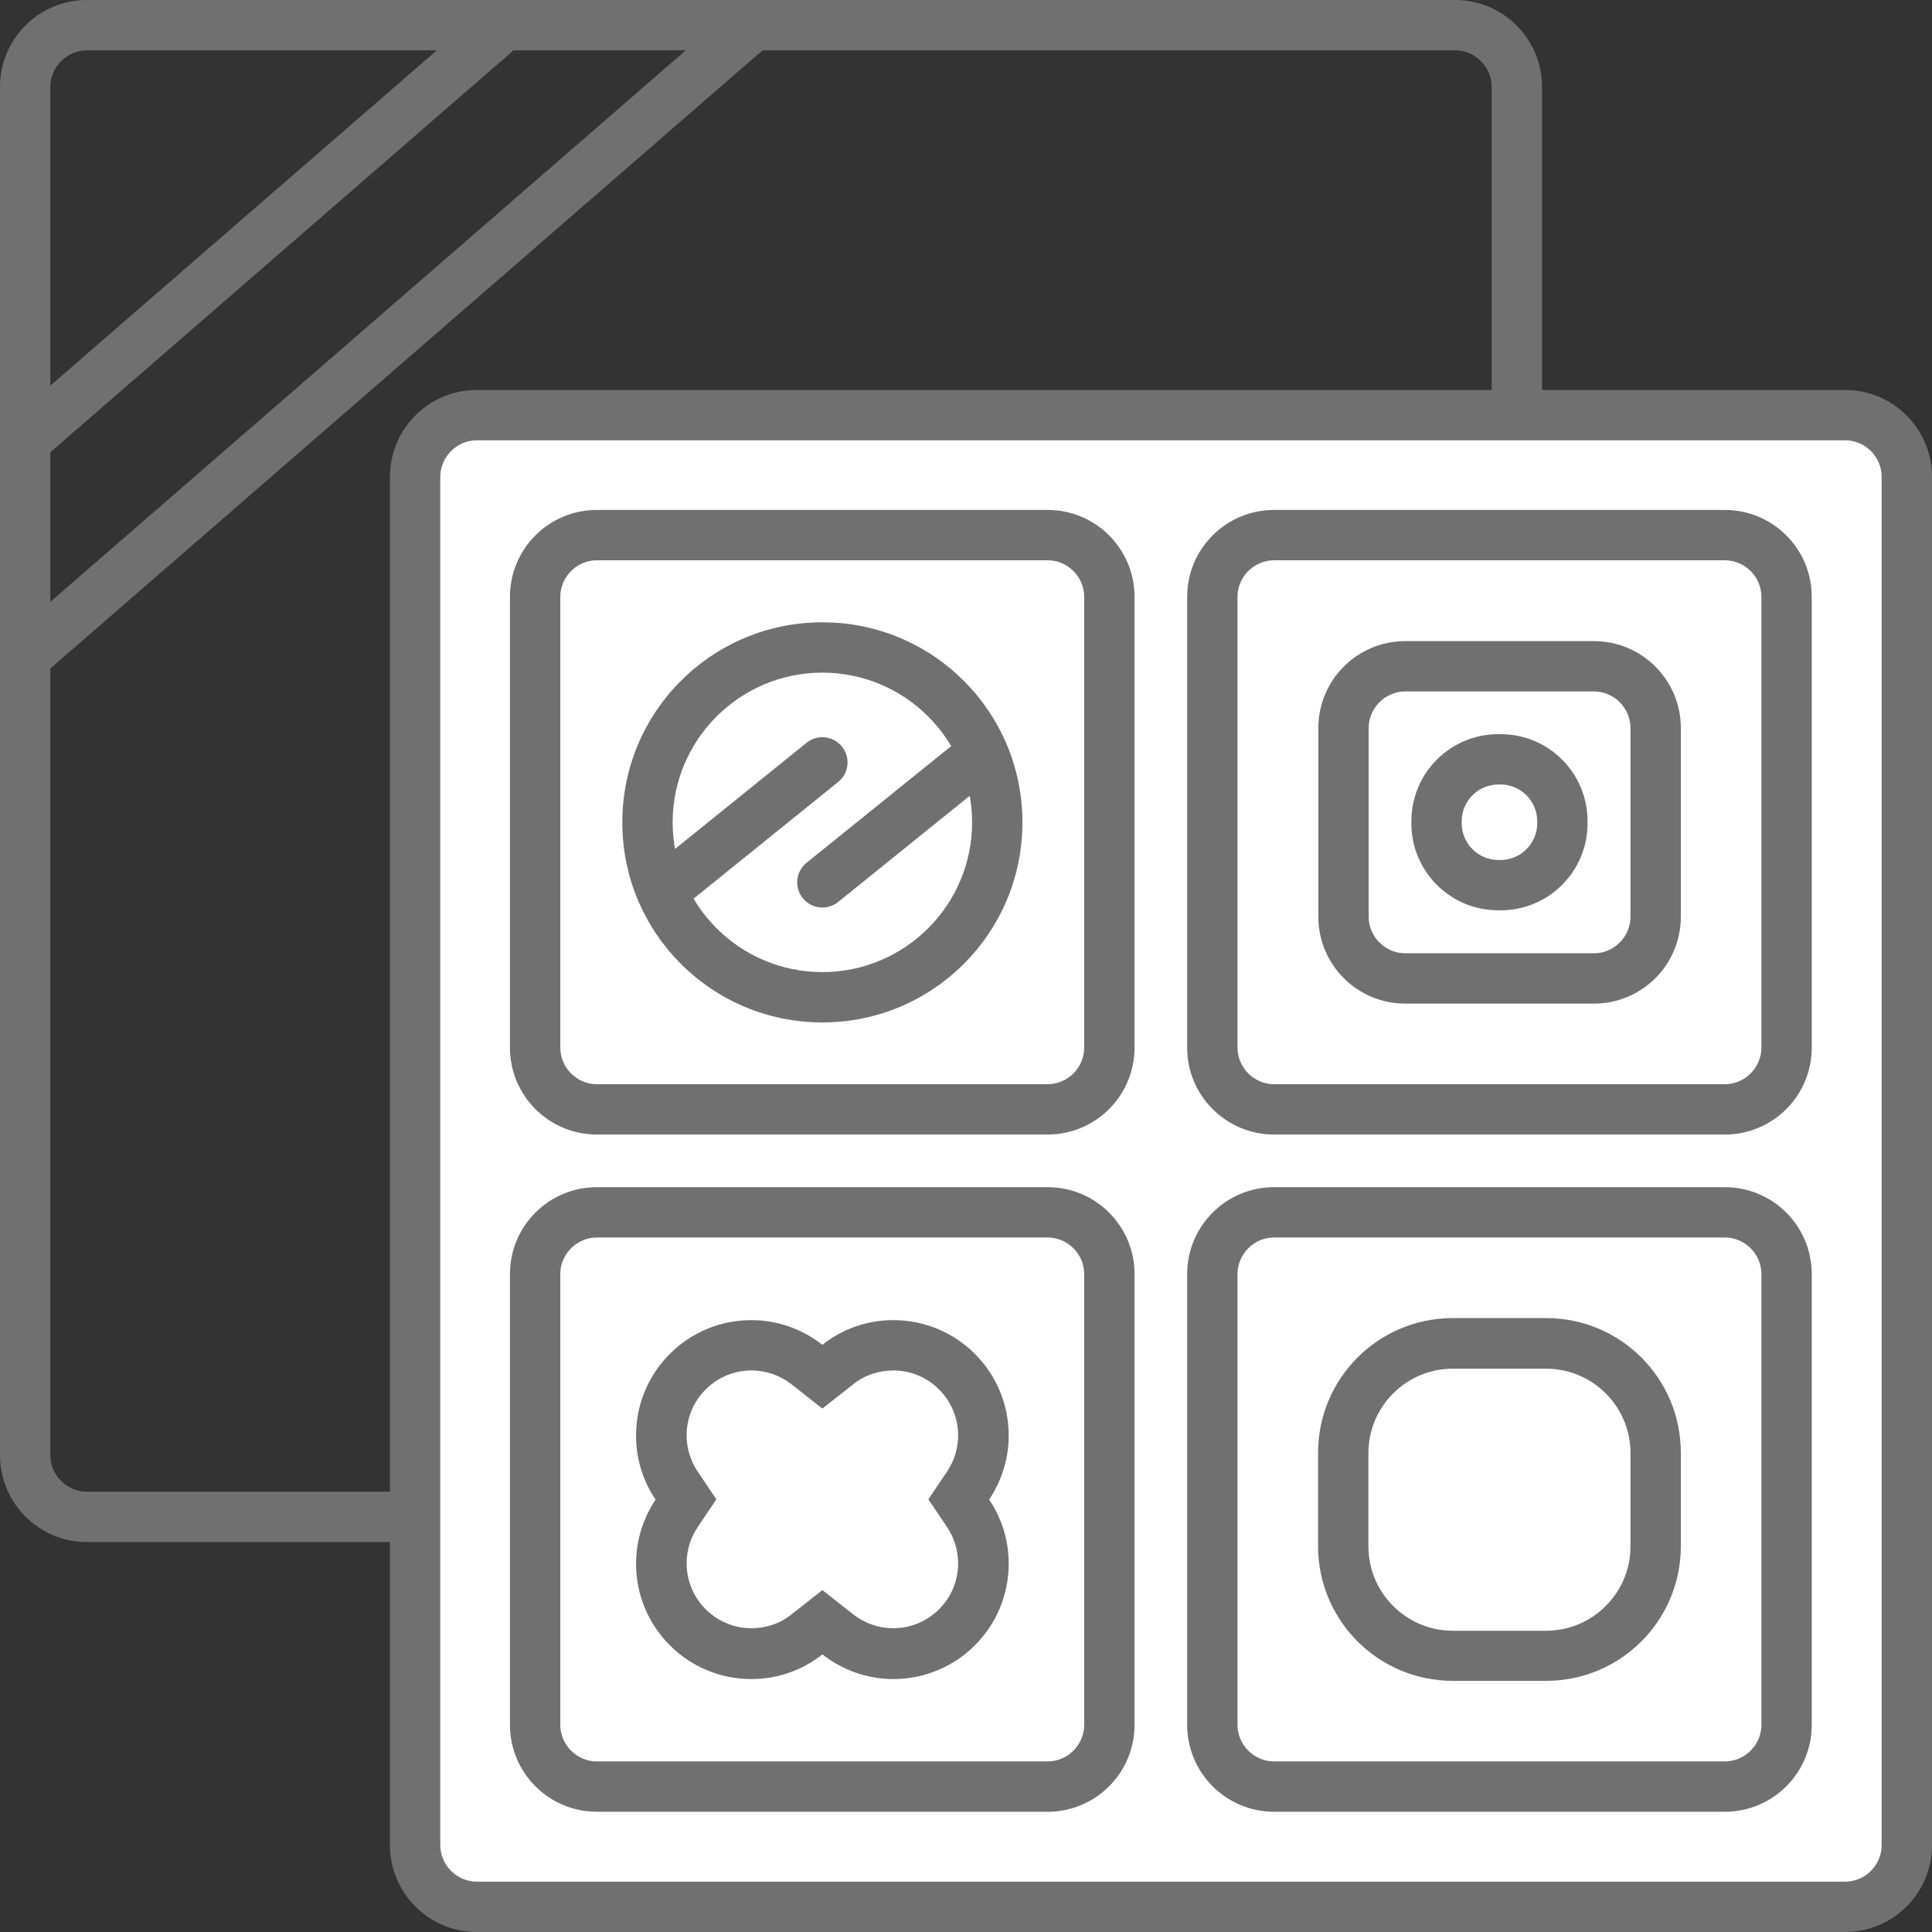
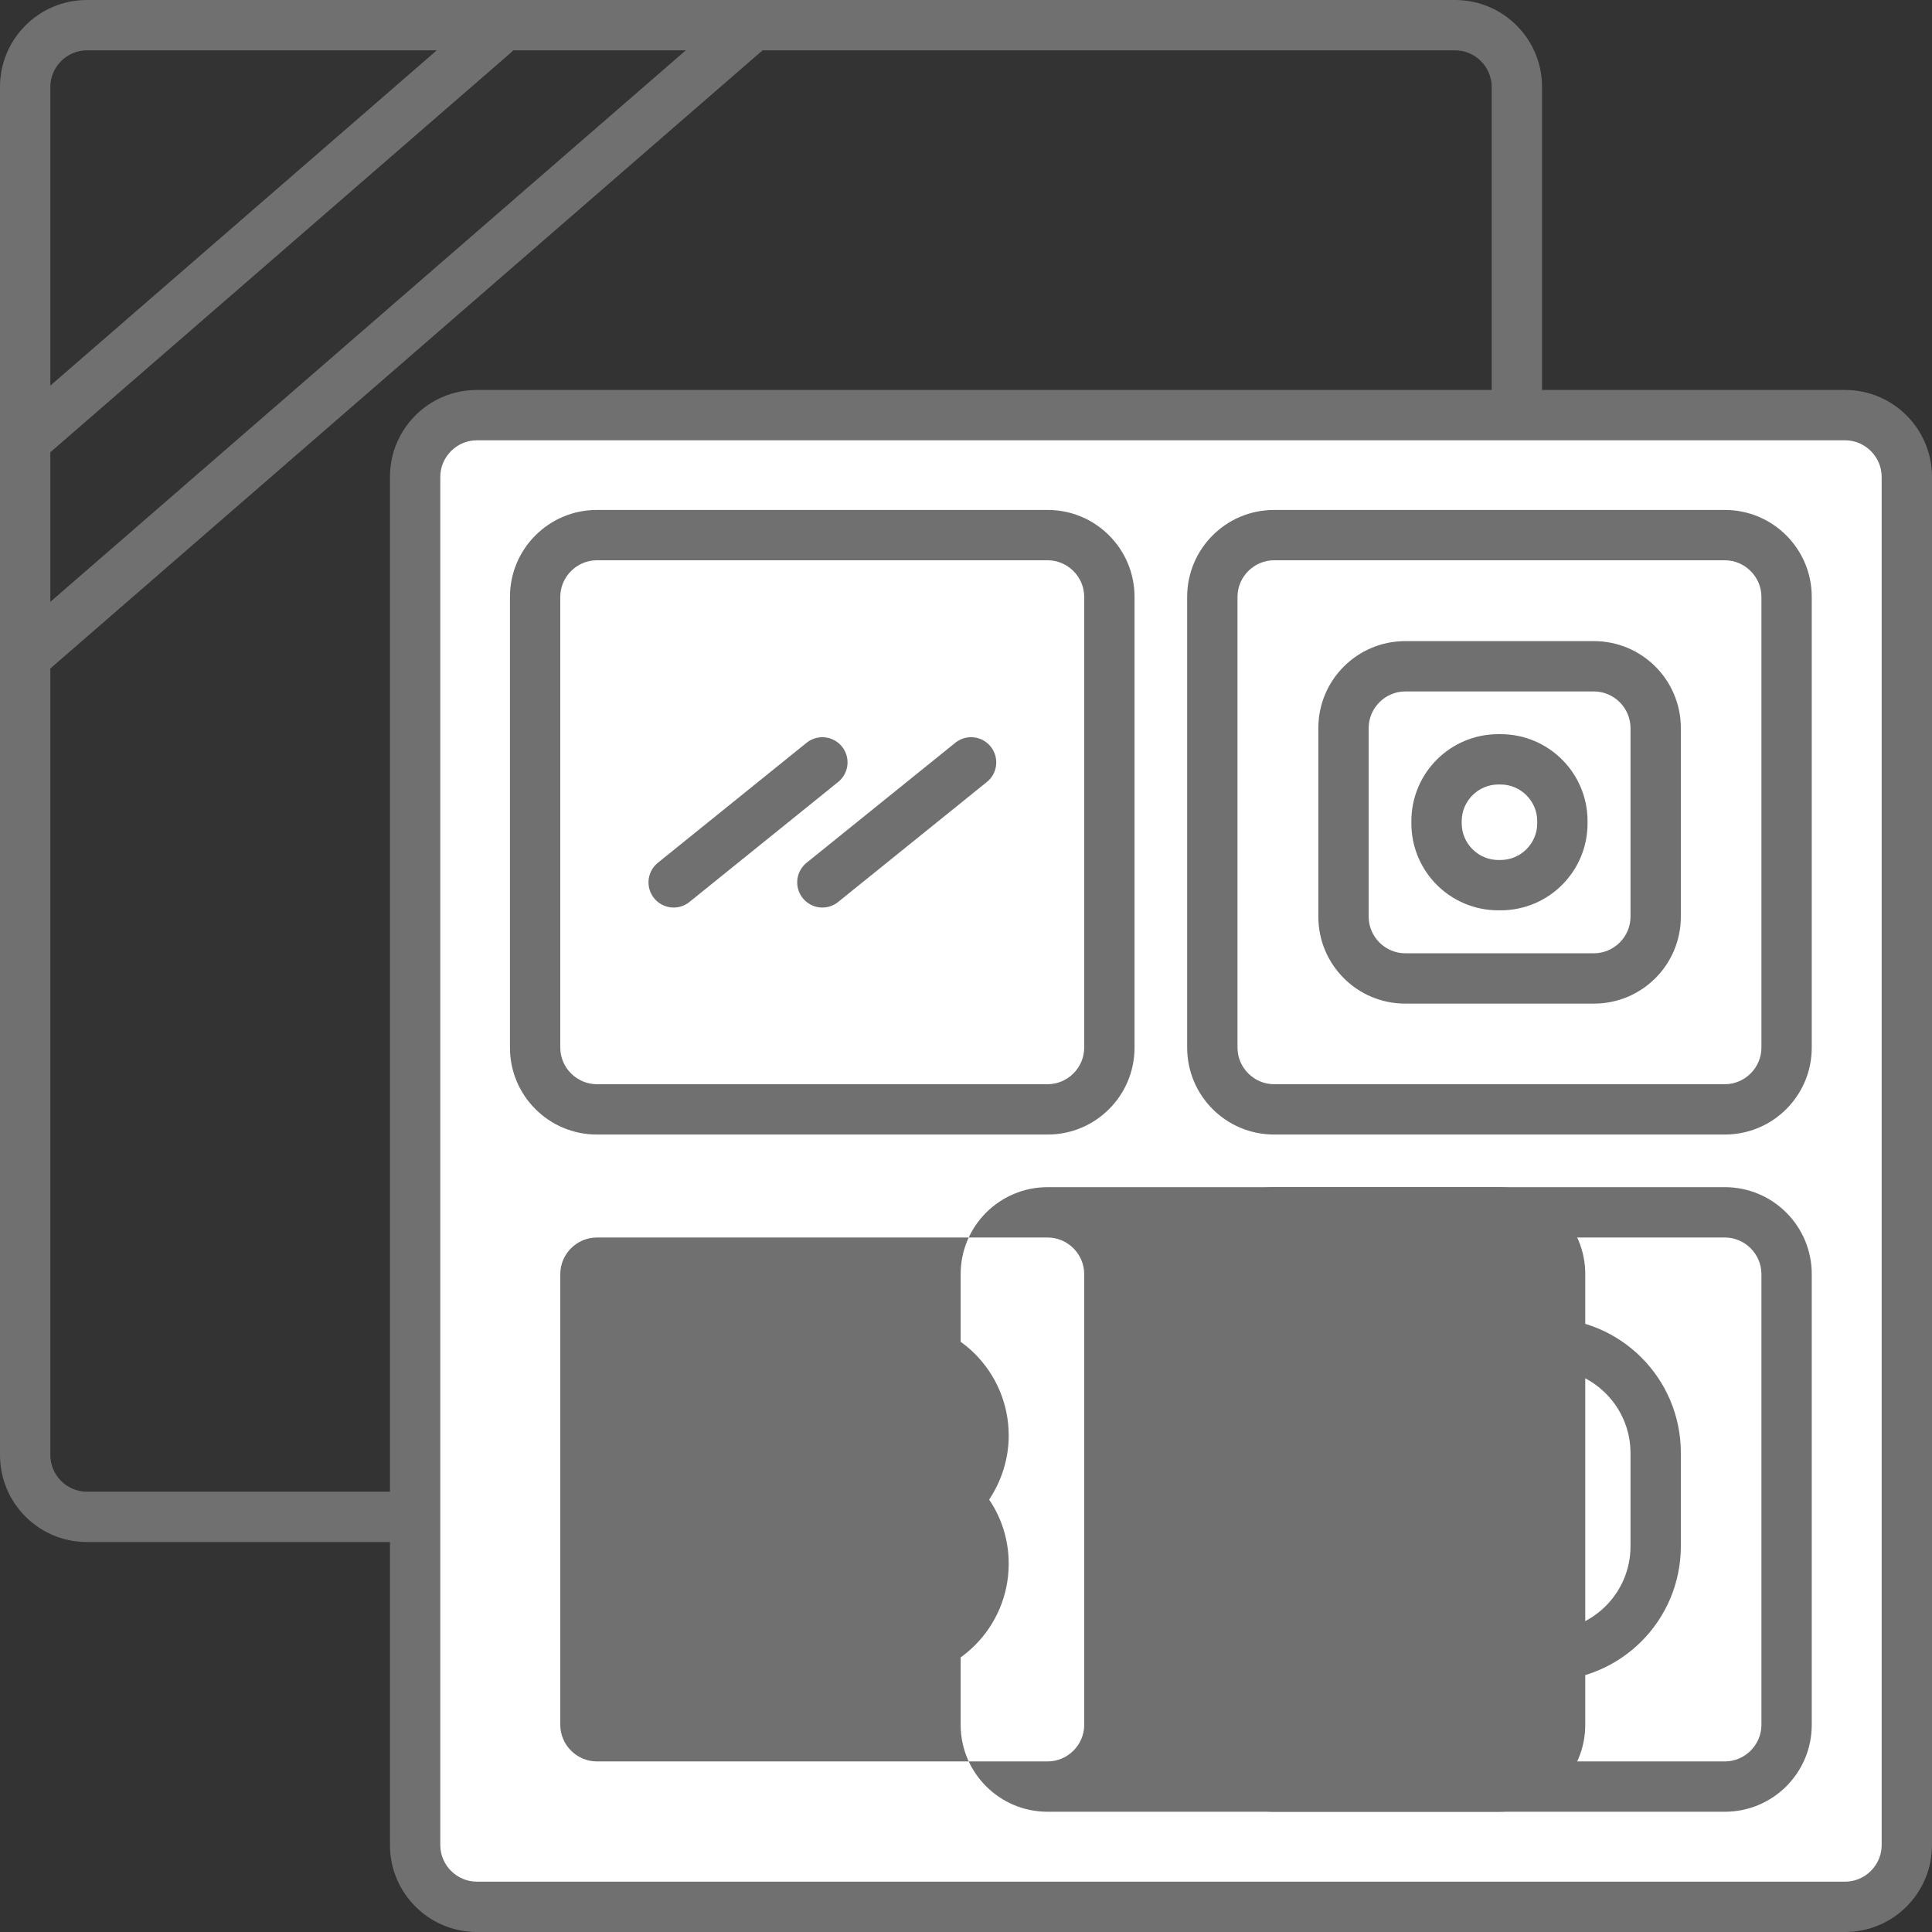
<svg xmlns="http://www.w3.org/2000/svg" id="Layer_1" viewBox="0 0 76 76">
  <rect x="0" y="0" width="76" height="76" fill="#333333" stroke="none" />
  <defs>
    <style>      .cls-1 {        fill: none;        stroke: #707071;        stroke-linecap: round;        stroke-width: 1.98px;      }      .cls-2 {        fill: #fff;      }      .cls-3 {        fill: #707071;      }    </style>
  </defs>
  <path class="cls-3" d="M57.24,1.98c.79,0,1.44.65,1.44,1.44v53.82c0,.79-.65,1.44-1.44,1.44H3.42c-.79,0-1.44-.65-1.44-1.44V3.42c0-.79.65-1.44,1.44-1.44h53.82M57.24,0H3.42C1.53,0,0,1.53,0,3.42v53.82C0,59.13,1.53,60.66,3.42,60.66h53.82c1.89,0,3.42-1.53,3.42-3.42V3.42C60.66,1.53,59.13,0,57.24,0h0Z" />
  <g>
    <path class="cls-2" d="M18.76,16.33h53.82c1.34,0,2.43,1.09,2.43,2.43v53.82c0,1.34-1.09,2.43-2.43,2.43H18.76c-1.34,0-2.43-1.09-2.43-2.43V18.76c0-1.34,1.09-2.43,2.43-2.43Z" />
    <path class="cls-3" d="M72.58,17.32c.79,0,1.44.65,1.44,1.44v53.82c0,.79-.65,1.44-1.44,1.44H18.76c-.79,0-1.44-.65-1.44-1.44V18.76c0-.79.65-1.44,1.44-1.44h53.82M72.58,15.34H18.76c-1.89,0-3.42,1.53-3.42,3.42v53.82c0,1.89,1.53,3.42,3.42,3.42h53.82c1.89,0,3.42-1.53,3.42-3.42V18.76c0-1.89-1.53-3.42-3.42-3.42h0Z" />
  </g>
  <path class="cls-3" d="M41.21,22.04c.79,0,1.44.65,1.44,1.44v17.73c0,.79-.65,1.44-1.44,1.44h-17.73c-.79,0-1.44-.65-1.44-1.44v-17.73c0-.79.65-1.44,1.44-1.44h17.73M41.21,20.06h-17.73c-1.89,0-3.42,1.53-3.42,3.42v17.73c0,1.89,1.53,3.42,3.42,3.42h17.73c1.89,0,3.42-1.53,3.42-3.42v-17.73c0-1.89-1.53-3.42-3.42-3.42h0Z" />
-   <path class="cls-3" d="M41.21,48.68c.79,0,1.44.65,1.44,1.44v17.73c0,.79-.65,1.44-1.44,1.44h-17.73c-.79,0-1.44-.65-1.44-1.44v-17.73c0-.79.65-1.44,1.44-1.44h17.73M41.21,46.7h-17.73c-1.89,0-3.42,1.53-3.42,3.42v17.73c0,1.89,1.53,3.42,3.42,3.42h17.73c1.89,0,3.42-1.53,3.42-3.42v-17.73c0-1.89-1.53-3.42-3.42-3.42h0Z" />
+   <path class="cls-3" d="M41.21,48.68c.79,0,1.44.65,1.44,1.44v17.73c0,.79-.65,1.44-1.44,1.44h-17.73c-.79,0-1.44-.65-1.44-1.44v-17.73c0-.79.65-1.44,1.44-1.44h17.73M41.21,46.7c-1.89,0-3.42,1.53-3.42,3.42v17.73c0,1.89,1.53,3.42,3.42,3.42h17.73c1.89,0,3.42-1.53,3.42-3.42v-17.73c0-1.89-1.53-3.42-3.42-3.42h0Z" />
  <path class="cls-3" d="M67.85,22.04c.79,0,1.44.65,1.44,1.44v17.73c0,.79-.65,1.44-1.44,1.44h-17.73c-.79,0-1.44-.65-1.44-1.44v-17.73c0-.79.65-1.44,1.44-1.44h17.73M67.85,20.06h-17.73c-1.89,0-3.42,1.53-3.42,3.42v17.73c0,1.89,1.53,3.42,3.42,3.42h17.73c1.89,0,3.42-1.53,3.42-3.42v-17.73c0-1.89-1.53-3.42-3.42-3.42h0Z" />
  <path class="cls-3" d="M67.85,48.68c.79,0,1.44.65,1.44,1.44v17.73c0,.79-.65,1.44-1.44,1.44h-17.73c-.79,0-1.44-.65-1.44-1.44v-17.73c0-.79.65-1.44,1.44-1.44h17.73M67.85,46.7h-17.73c-1.89,0-3.42,1.53-3.42,3.42v17.73c0,1.89,1.53,3.42,3.42,3.42h17.73c1.89,0,3.42-1.53,3.42-3.42v-17.73c0-1.89-1.53-3.42-3.42-3.42h0Z" />
-   <path class="cls-3" d="M32.35,26.46c3.25,0,5.89,2.64,5.89,5.89s-2.64,5.89-5.89,5.89-5.89-2.64-5.89-5.89,2.64-5.89,5.89-5.89M32.35,24.48c-4.35,0-7.87,3.52-7.87,7.87s3.52,7.87,7.87,7.87,7.87-3.52,7.87-7.87-3.52-7.87-7.87-7.87h0Z" />
  <path class="cls-3" d="M35.14,53.91c1.41,0,2.55,1.15,2.55,2.55,0,.51-.15,1-.43,1.42l-.74,1.1.74,1.1c.28.42.43.91.43,1.42,0,1.41-1.15,2.55-2.55,2.55-.57,0-1.12-.19-1.57-.54l-1.22-.96-1.22.96c-.45.36-1,.54-1.57.54-1.41,0-2.55-1.15-2.55-2.55,0-.51.15-1,.43-1.42l.74-1.1-.74-1.1c-.28-.42-.43-.91-.43-1.42,0-1.41,1.15-2.55,2.55-2.55.57,0,1.12.19,1.57.54l1.22.96,1.22-.96c.45-.36,1-.54,1.57-.54M35.14,51.93c-1.05,0-2.02.36-2.79.97-.77-.6-1.74-.97-2.79-.97-2.51,0-4.54,2.03-4.54,4.54,0,.93.28,1.8.77,2.52-.48.72-.77,1.59-.77,2.52,0,2.51,2.03,4.54,4.54,4.54,1.05,0,2.02-.36,2.79-.97.77.6,1.74.97,2.79.97,2.51,0,4.54-2.03,4.54-4.54,0-.93-.28-1.8-.77-2.52.48-.72.77-1.59.77-2.52,0-2.51-2.03-4.54-4.54-4.54h0Z" />
  <path class="cls-3" d="M62.7,27.2c.79,0,1.44.65,1.44,1.44v7.42c0,.79-.65,1.44-1.44,1.44h-7.42c-.79,0-1.44-.65-1.44-1.44v-7.42c0-.79.65-1.44,1.44-1.44h7.42M62.7,25.22h-7.42c-1.89,0-3.42,1.53-3.42,3.42v7.42c0,1.89,1.53,3.42,3.42,3.42h7.42c1.89,0,3.42-1.53,3.42-3.42v-7.42c0-1.89-1.53-3.42-3.42-3.42h0Z" />
  <path class="cls-3" d="M60.82,53.84c1.83,0,3.32,1.49,3.32,3.32v3.67c0,1.83-1.49,3.32-3.32,3.32h-3.67c-1.83,0-3.32-1.49-3.32-3.32v-3.67c0-1.83,1.49-3.32,3.32-3.32h3.67M60.82,51.85h-3.67c-2.93,0-5.3,2.37-5.3,5.3v3.67c0,2.93,2.37,5.3,5.3,5.3h3.67c2.93,0,5.3-2.37,5.3-5.3v-3.67c0-2.93-2.37-5.3-5.3-5.3h0Z" />
  <path class="cls-3" d="M59.03,30.86c.79,0,1.44.65,1.44,1.44v.09c0,.79-.65,1.44-1.44,1.44h-.09c-.79,0-1.44-.65-1.44-1.44v-.09c0-.79.65-1.44,1.44-1.44h.09M59.03,28.88h-.09c-1.89,0-3.42,1.53-3.42,3.42v.09c0,1.89,1.53,3.42,3.42,3.42h.09c1.89,0,3.42-1.53,3.42-3.42v-.09c0-1.89-1.53-3.42-3.42-3.42h0Z" />
  <line class="cls-1" x1="26.5" y1="34.71" x2="32.35" y2="29.99" />
  <line class="cls-1" x1="32.35" y1="34.71" x2="38.2" y2="29.99" />
  <line class="cls-1" x1=".85" y1="17.46" x2="19.43" y2="1.34" />
  <line class="cls-1" x1="1.26" y1="25.61" x2="29.42" y2="1.17" />
</svg>